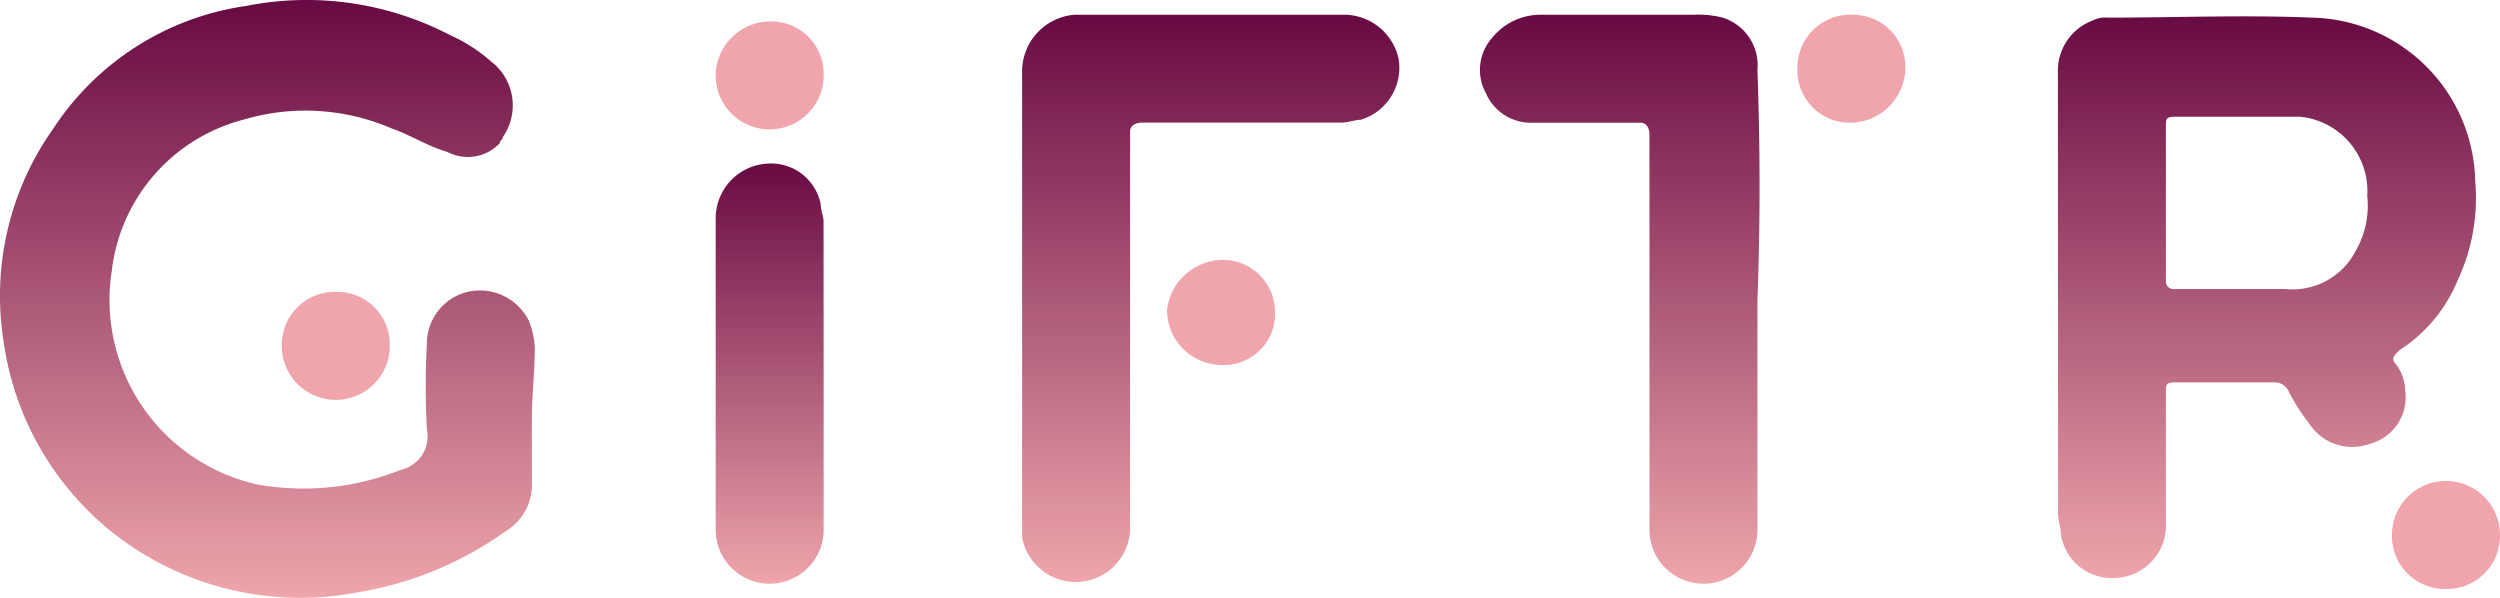
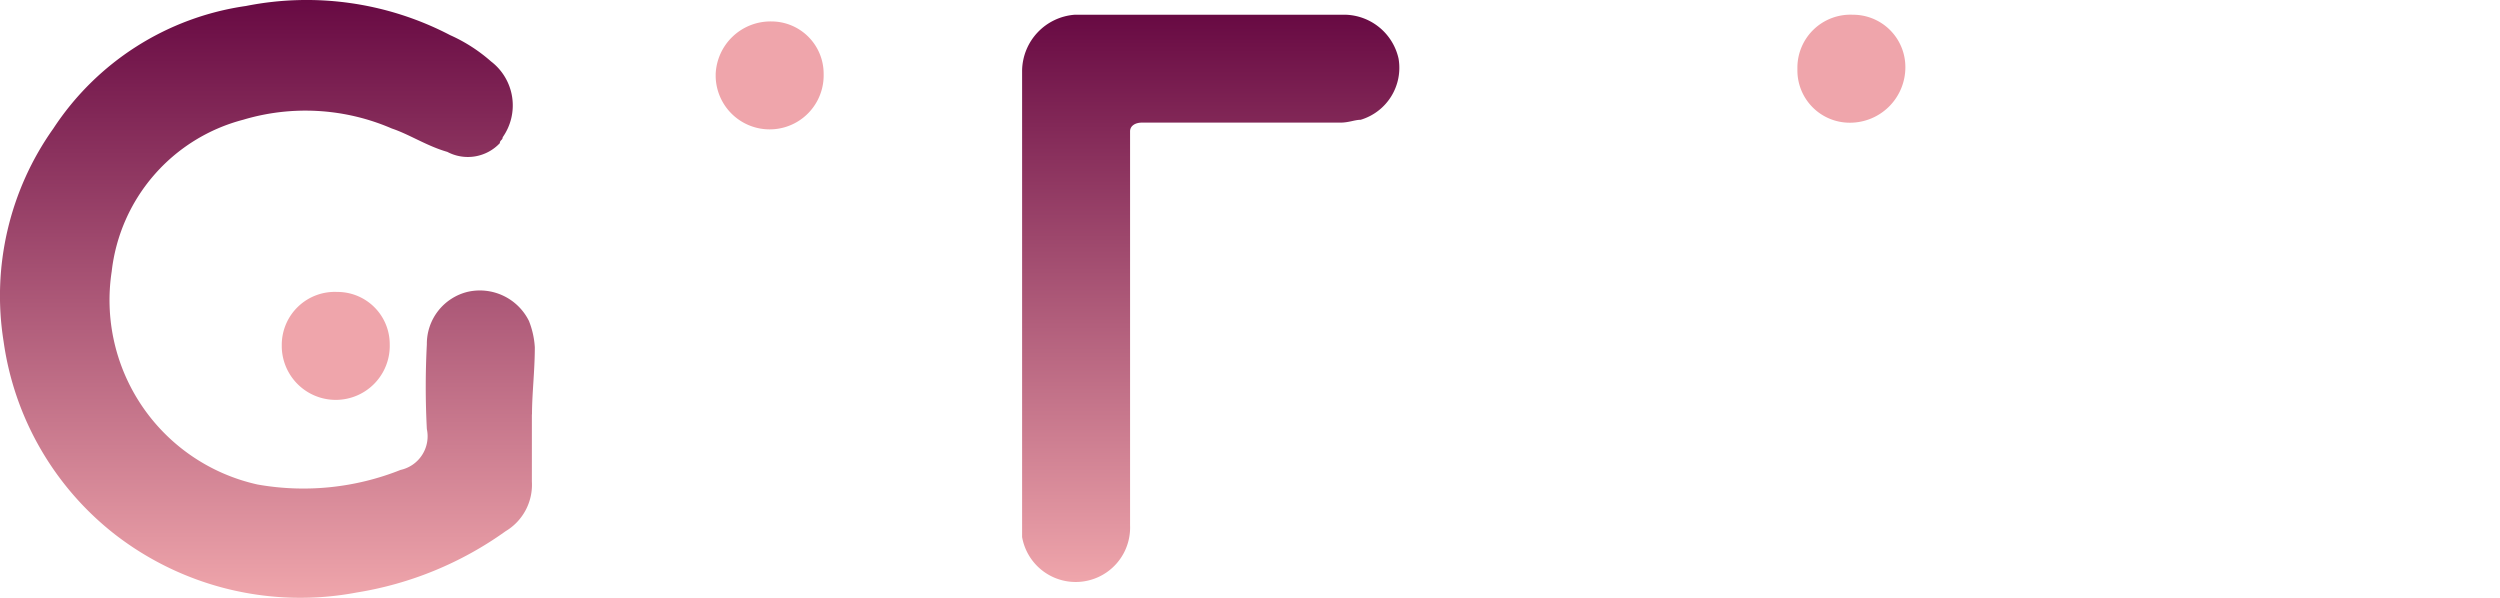
<svg xmlns="http://www.w3.org/2000/svg" width="88.521" height="21.168" viewBox="0 0 88.521 21.168">
  <defs>
    <linearGradient id="linear-gradient" x1="0.5" x2="0.5" y2="1" gradientUnits="objectBoundingBox">
      <stop offset="0" stop-color="#680a43" />
      <stop offset="1" stop-color="#efa5ab" />
    </linearGradient>
  </defs>
  <g id="Group_100424" data-name="Group 100424" transform="translate(-8642.993 226.992)">
    <path id="Path_158751" d="M18.805,14.672v2.376a1.914,1.914,0,0,1-.93,1.756,12.434,12.434,0,0,1-5.269,2.17A10.719,10.719,0,0,1,4.03,18.908,10.51,10.51,0,0,1,.1,12.089,10.232,10.232,0,0,1,1.86,4.547,9.815,9.815,0,0,1,8.68.207,10.993,10.993,0,0,1,15.912,1.24a5.69,5.69,0,0,1,1.446.93,1.959,1.959,0,0,1,.413,2.686c0,.1-.1.1-.1.207a1.554,1.554,0,0,1-1.86.31c-.723-.207-1.343-.62-1.963-.827a7.7,7.7,0,0,0-5.269-.31A6.282,6.282,0,0,0,3.927,9.609a6.688,6.688,0,0,0,5.166,7.542,9.3,9.3,0,0,0,5.063-.517,1.219,1.219,0,0,0,.93-1.446h0a28.965,28.965,0,0,1,0-3,1.893,1.893,0,0,1,1.446-1.86,1.941,1.941,0,0,1,2.17,1.033,3.017,3.017,0,0,1,.207.93c0,.827-.1,1.653-.1,2.376Z" transform="translate(8643.021 -226.987)" fill="url(#linear-gradient)" />
-     <path id="Path_158752" d="M70.5,10.52V2.565A1.892,1.892,0,0,1,71.74.7a.931.931,0,0,1,.517-.1c2.376,0,4.856-.1,7.232,0a5.913,5.913,0,0,1,5.786,5.786,6.867,6.867,0,0,1-.62,3.513,5.375,5.375,0,0,1-2.066,2.48c-.207.207-.31.31-.1.517a1.667,1.667,0,0,1,.31.93,1.7,1.7,0,0,1-1.24,1.86,1.819,1.819,0,0,1-2.17-.723,6.949,6.949,0,0,1-.723-1.137.554.554,0,0,0-.413-.31h-3.62c-.31,0-.31.1-.31.31v4.649a1.858,1.858,0,0,1-1.756,1.963,1.824,1.824,0,0,1-1.963-1.55c0-.207-.1-.517-.1-.723V10.519Zm3.823-3.306V9.9a.274.274,0,0,0,.31.31h3.926a2.512,2.512,0,0,0,2.48-1.343A3.231,3.231,0,0,0,81.452,6.9a2.639,2.639,0,0,0-2.376-2.79H74.633c-.31,0-.31.1-.31.31V7.21Z" transform="translate(8645.361 -226.968)" fill="url(#linear-gradient)" />
    <path id="Path_158753" d="M35,10.522V2.463A2.015,2.015,0,0,1,36.86.5h9.609a1.985,1.985,0,0,1,1.86,1.55,1.921,1.921,0,0,1-1.343,2.17c-.207,0-.413.1-.723.1H39.236c-.207,0-.413.1-.413.31V18.581A1.927,1.927,0,0,1,35,18.994Z" transform="translate(8644.184 -226.97)" fill="url(#linear-gradient)" />
-     <path id="Path_158754" d="M60.516,10.625v8.059a1.912,1.912,0,0,1-3.823.1h0V4.736c0-.207-.1-.413-.31-.413H52.56A1.732,1.732,0,0,1,50.907,3.29a1.716,1.716,0,0,1,.207-1.963A2.207,2.207,0,0,1,52.87.5h5.373a3.515,3.515,0,0,1,1.033.1,1.768,1.768,0,0,1,1.24,1.86c.1,2.79.1,5.476,0,8.162Z" transform="translate(8644.705 -226.97)" fill="url(#linear-gradient)" />
-     <path id="Path_158755" d="M28.323,13.039v5.476a1.912,1.912,0,1,1-3.823.1V7.563A1.943,1.943,0,0,1,26.36,5.6a1.792,1.792,0,0,1,1.86,1.446c0,.207.1.413.1.62Z" transform="translate(8643.834 -226.801)" fill="url(#linear-gradient)" />
    <path id="Path_158756" d="M28.323,3.56a1.912,1.912,0,0,1-3.823.1v-.1A1.943,1.943,0,0,1,26.463,1.7a1.852,1.852,0,0,1,1.86,1.86Z" transform="translate(8643.834 -227.933)" fill="#efa5ab" />
    <path id="Path_158757" d="M12.563,10a1.852,1.852,0,0,1,1.86,1.86h0a1.912,1.912,0,1,1-3.823.1v-.1A1.877,1.877,0,0,1,12.563,10Z" transform="translate(8642.37 -226.655)" fill="#efa5ab" />
-     <path id="Path_158758" d="M40.963,8.9a1.852,1.852,0,0,1,1.86,1.86h0a1.818,1.818,0,0,1-1.963,1.86A1.943,1.943,0,0,1,39,10.656,2.007,2.007,0,0,1,40.963,8.9Z" transform="translate(8645.318 -226.691)" fill="#efa5ab" />
    <path id="Path_158759" d="M62.46,4.323a1.852,1.852,0,0,1-1.86-1.86v-.1A1.877,1.877,0,0,1,62.563.5h0a1.852,1.852,0,0,1,1.86,1.86A1.962,1.962,0,0,1,62.46,4.323Z" transform="translate(8646.036 -226.97)" fill="#efa5ab" />
-     <path id="Path_158760" d="M82.86,18.723A1.877,1.877,0,0,1,81,16.76a1.912,1.912,0,0,1,3.823.1,1.875,1.875,0,0,1-1.963,1.86Z" transform="translate(8646.689 -224.86)" fill="#efa5ab" />
  </g>
</svg>